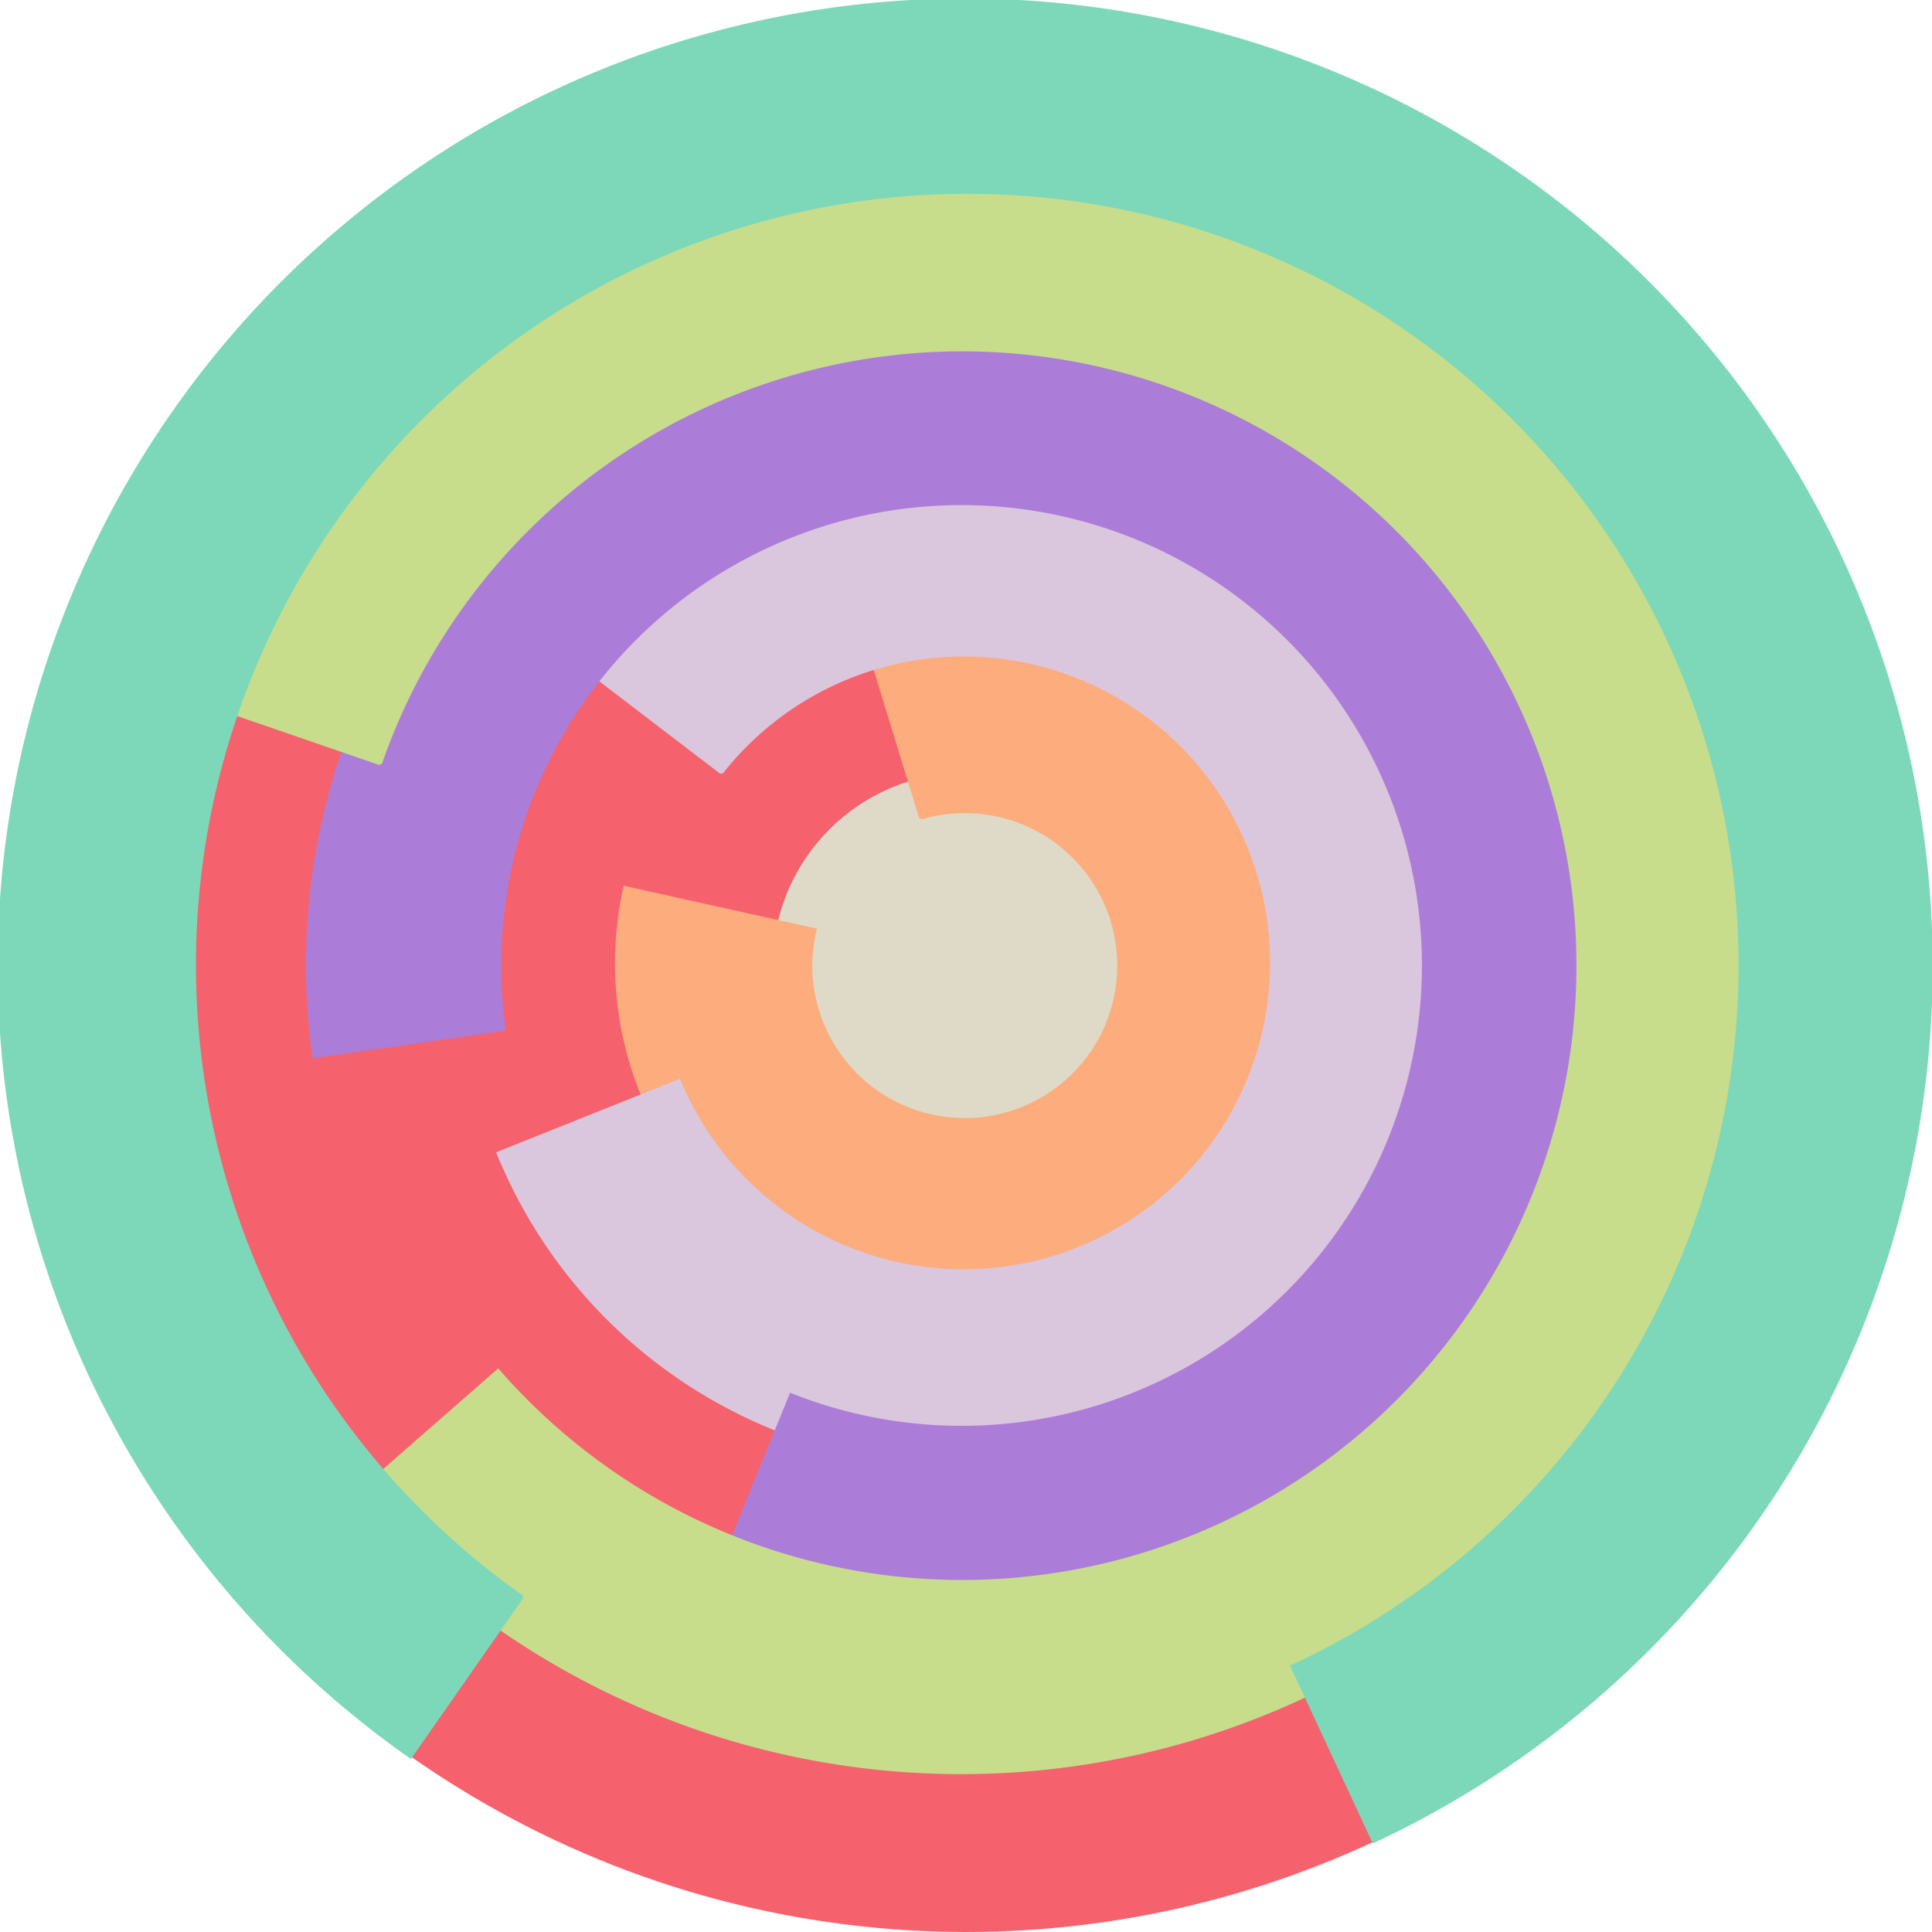
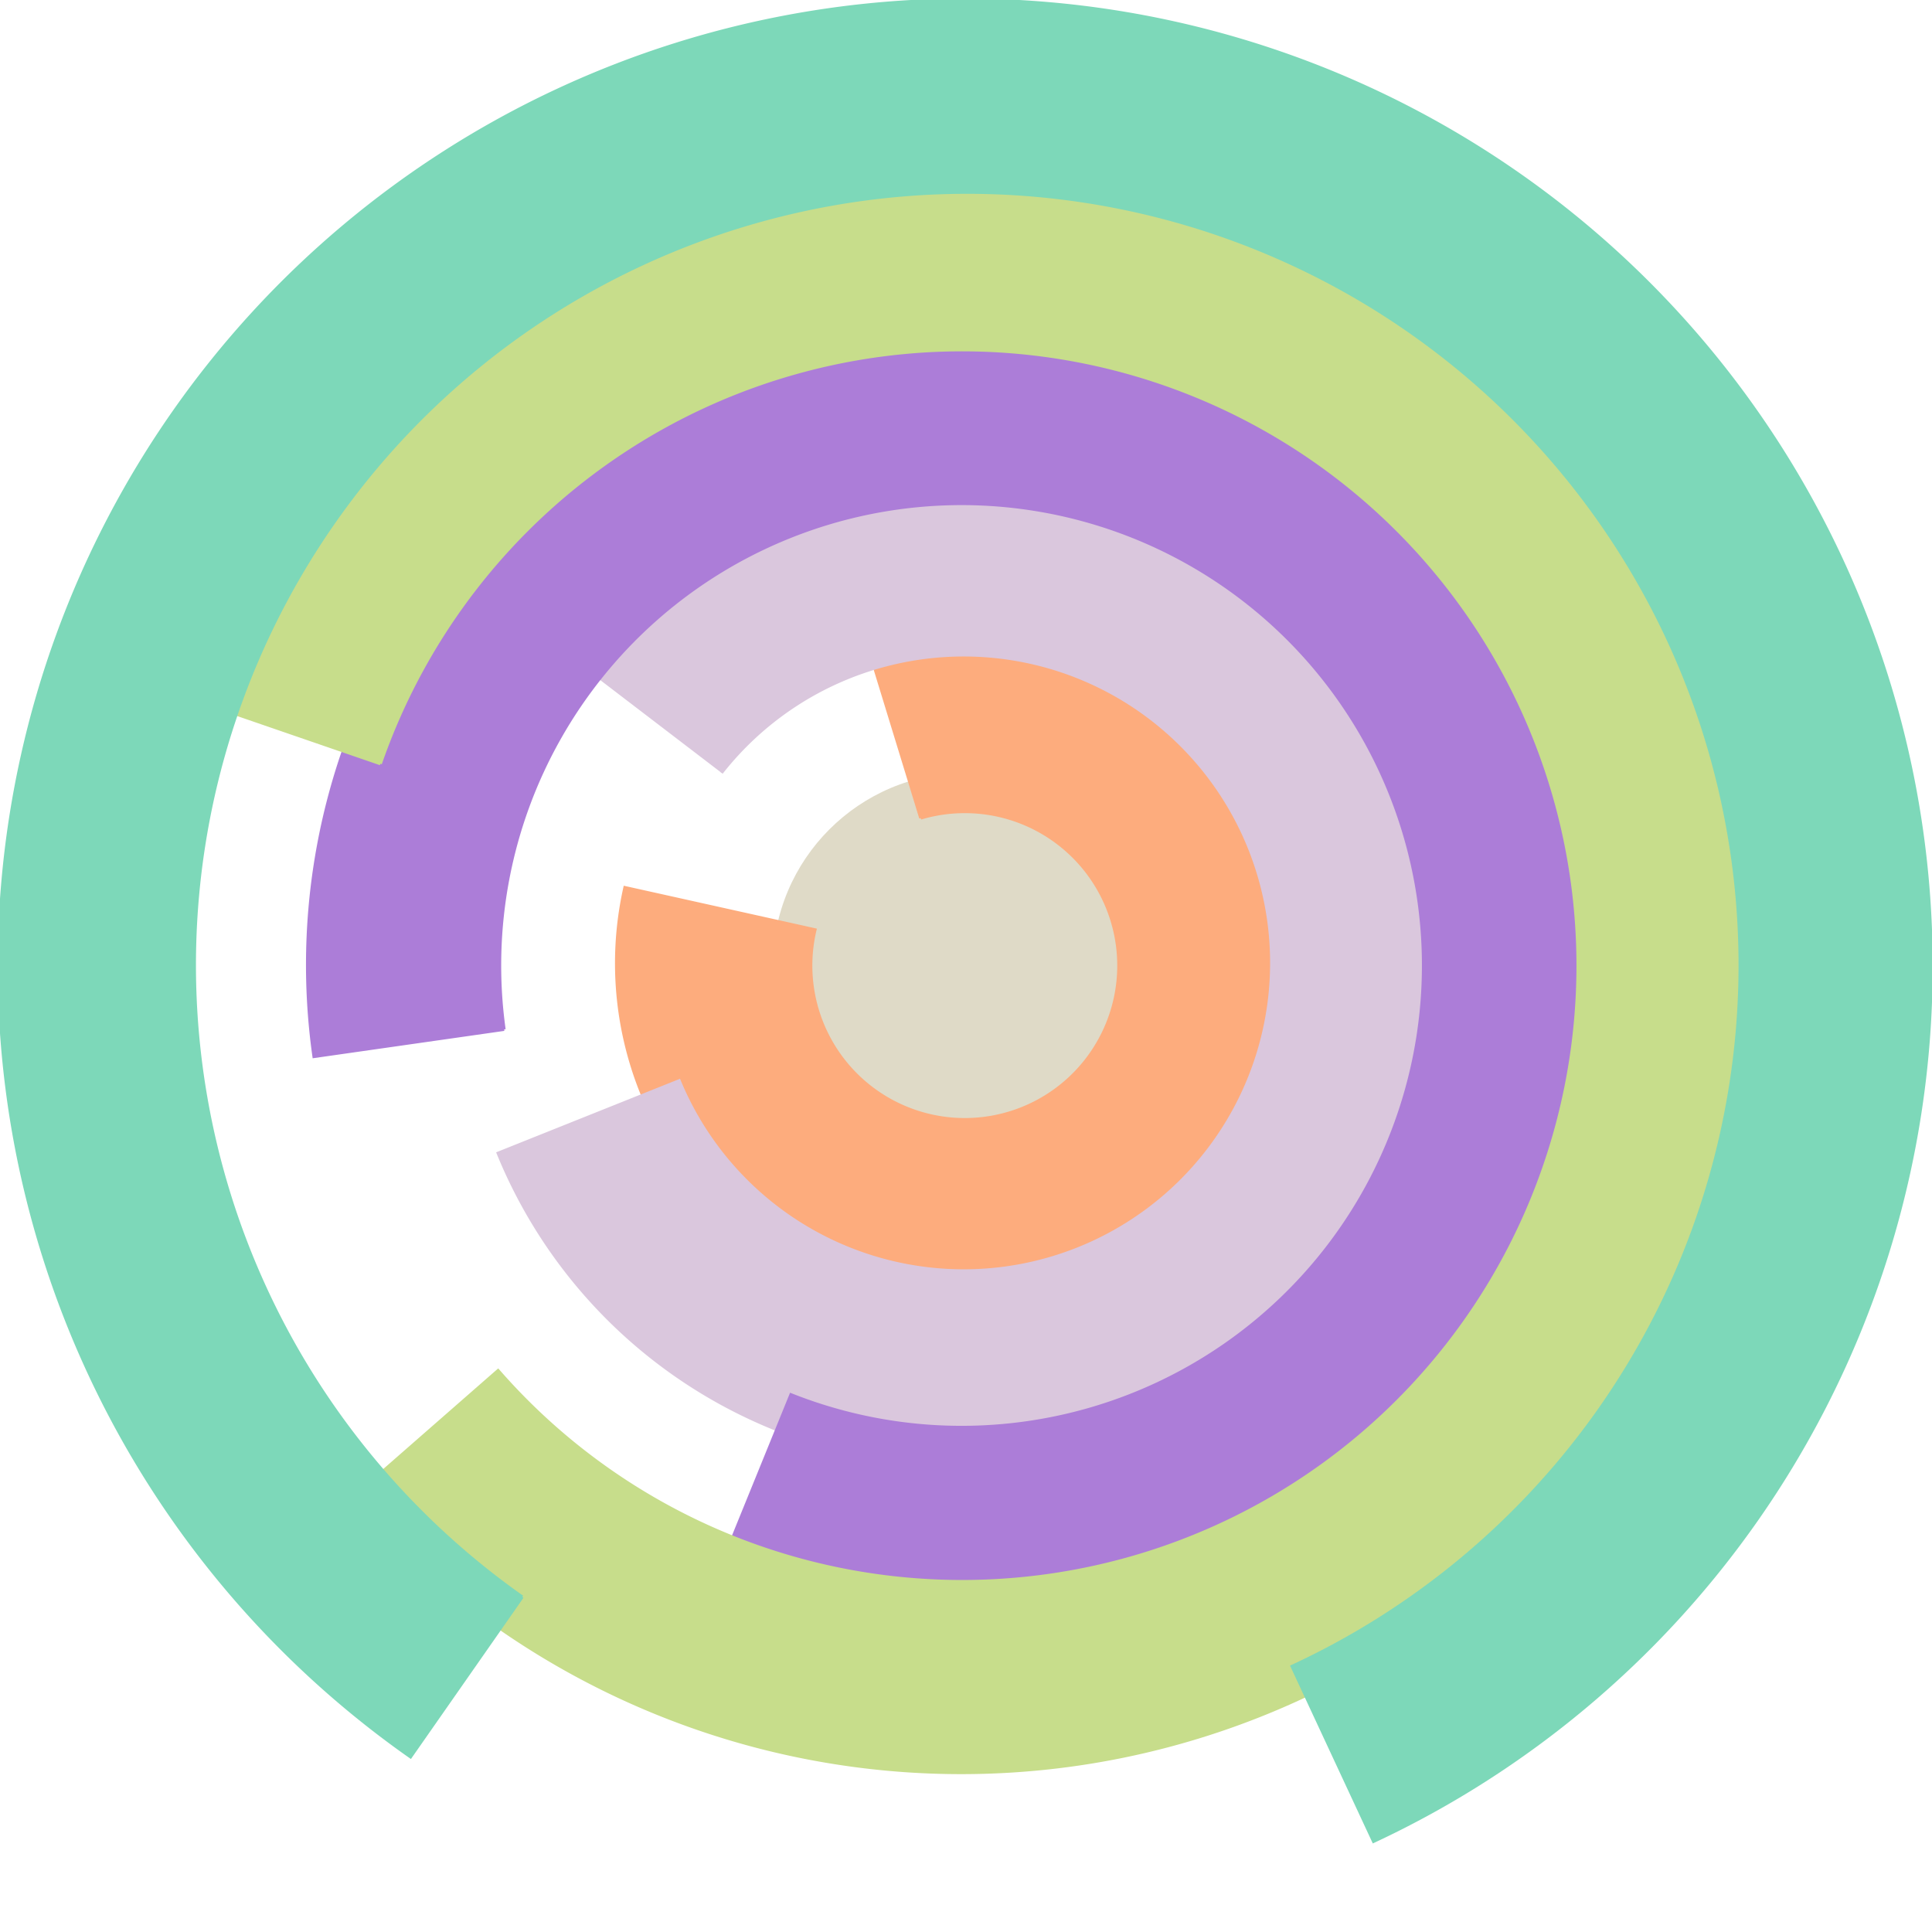
<svg xmlns="http://www.w3.org/2000/svg" version="1.1" width="640" height="640">
-   <circle cx="320" cy="320" r="320" fill="rgb(245, 98, 109)" stroke="" stroke-width="0" />
  <circle cx="320" cy="320" r="64" fill="rgb(223, 218, 199)" stroke="" stroke-width="0" />
  <path fill="rgb(253, 172, 125)" stroke="rgb(253, 172, 125)" stroke-width="1" d="M 305,271 A 51,51 0 1 1 270,308 L 207,294 A 115,115 0 1 0 286,209 L 305,271" />
-   <path fill="rgb(218, 199, 221)" stroke="rgb(218, 199, 221)" stroke-width="1" d="M 239,256 A 102,102 0 1 1 225,358 L 165,382 A 166,166 0 1 0 188,217 L 239,256" />
+   <path fill="rgb(218, 199, 221)" stroke="rgb(218, 199, 221)" stroke-width="1" d="M 239,256 A 102,102 0 1 1 225,358 L 165,382 A 166,166 0 1 0 188,217 " />
  <path fill="rgb(172, 125, 216)" stroke="rgb(172, 125, 216)" stroke-width="1" d="M 167,341 A 153,153 0 1 1 262,462 L 238,521 A 217,217 0 1 0 104,350 L 167,341" />
  <path fill="rgb(199, 221, 139)" stroke="rgb(199, 221, 139)" stroke-width="1" d="M 126,253 A 204,204 0 1 1 165,454 L 117,496 A 268,268 0 1 0 65,232 L 126,253" />
  <path fill="rgb(125, 216, 185)" stroke="rgb(125, 216, 185)" stroke-width="1" d="M 173,529 A 256,256 0 1 1 428,552 L 455,610 A 320,320 0 1 0 136,582 L 173,529" />
</svg>